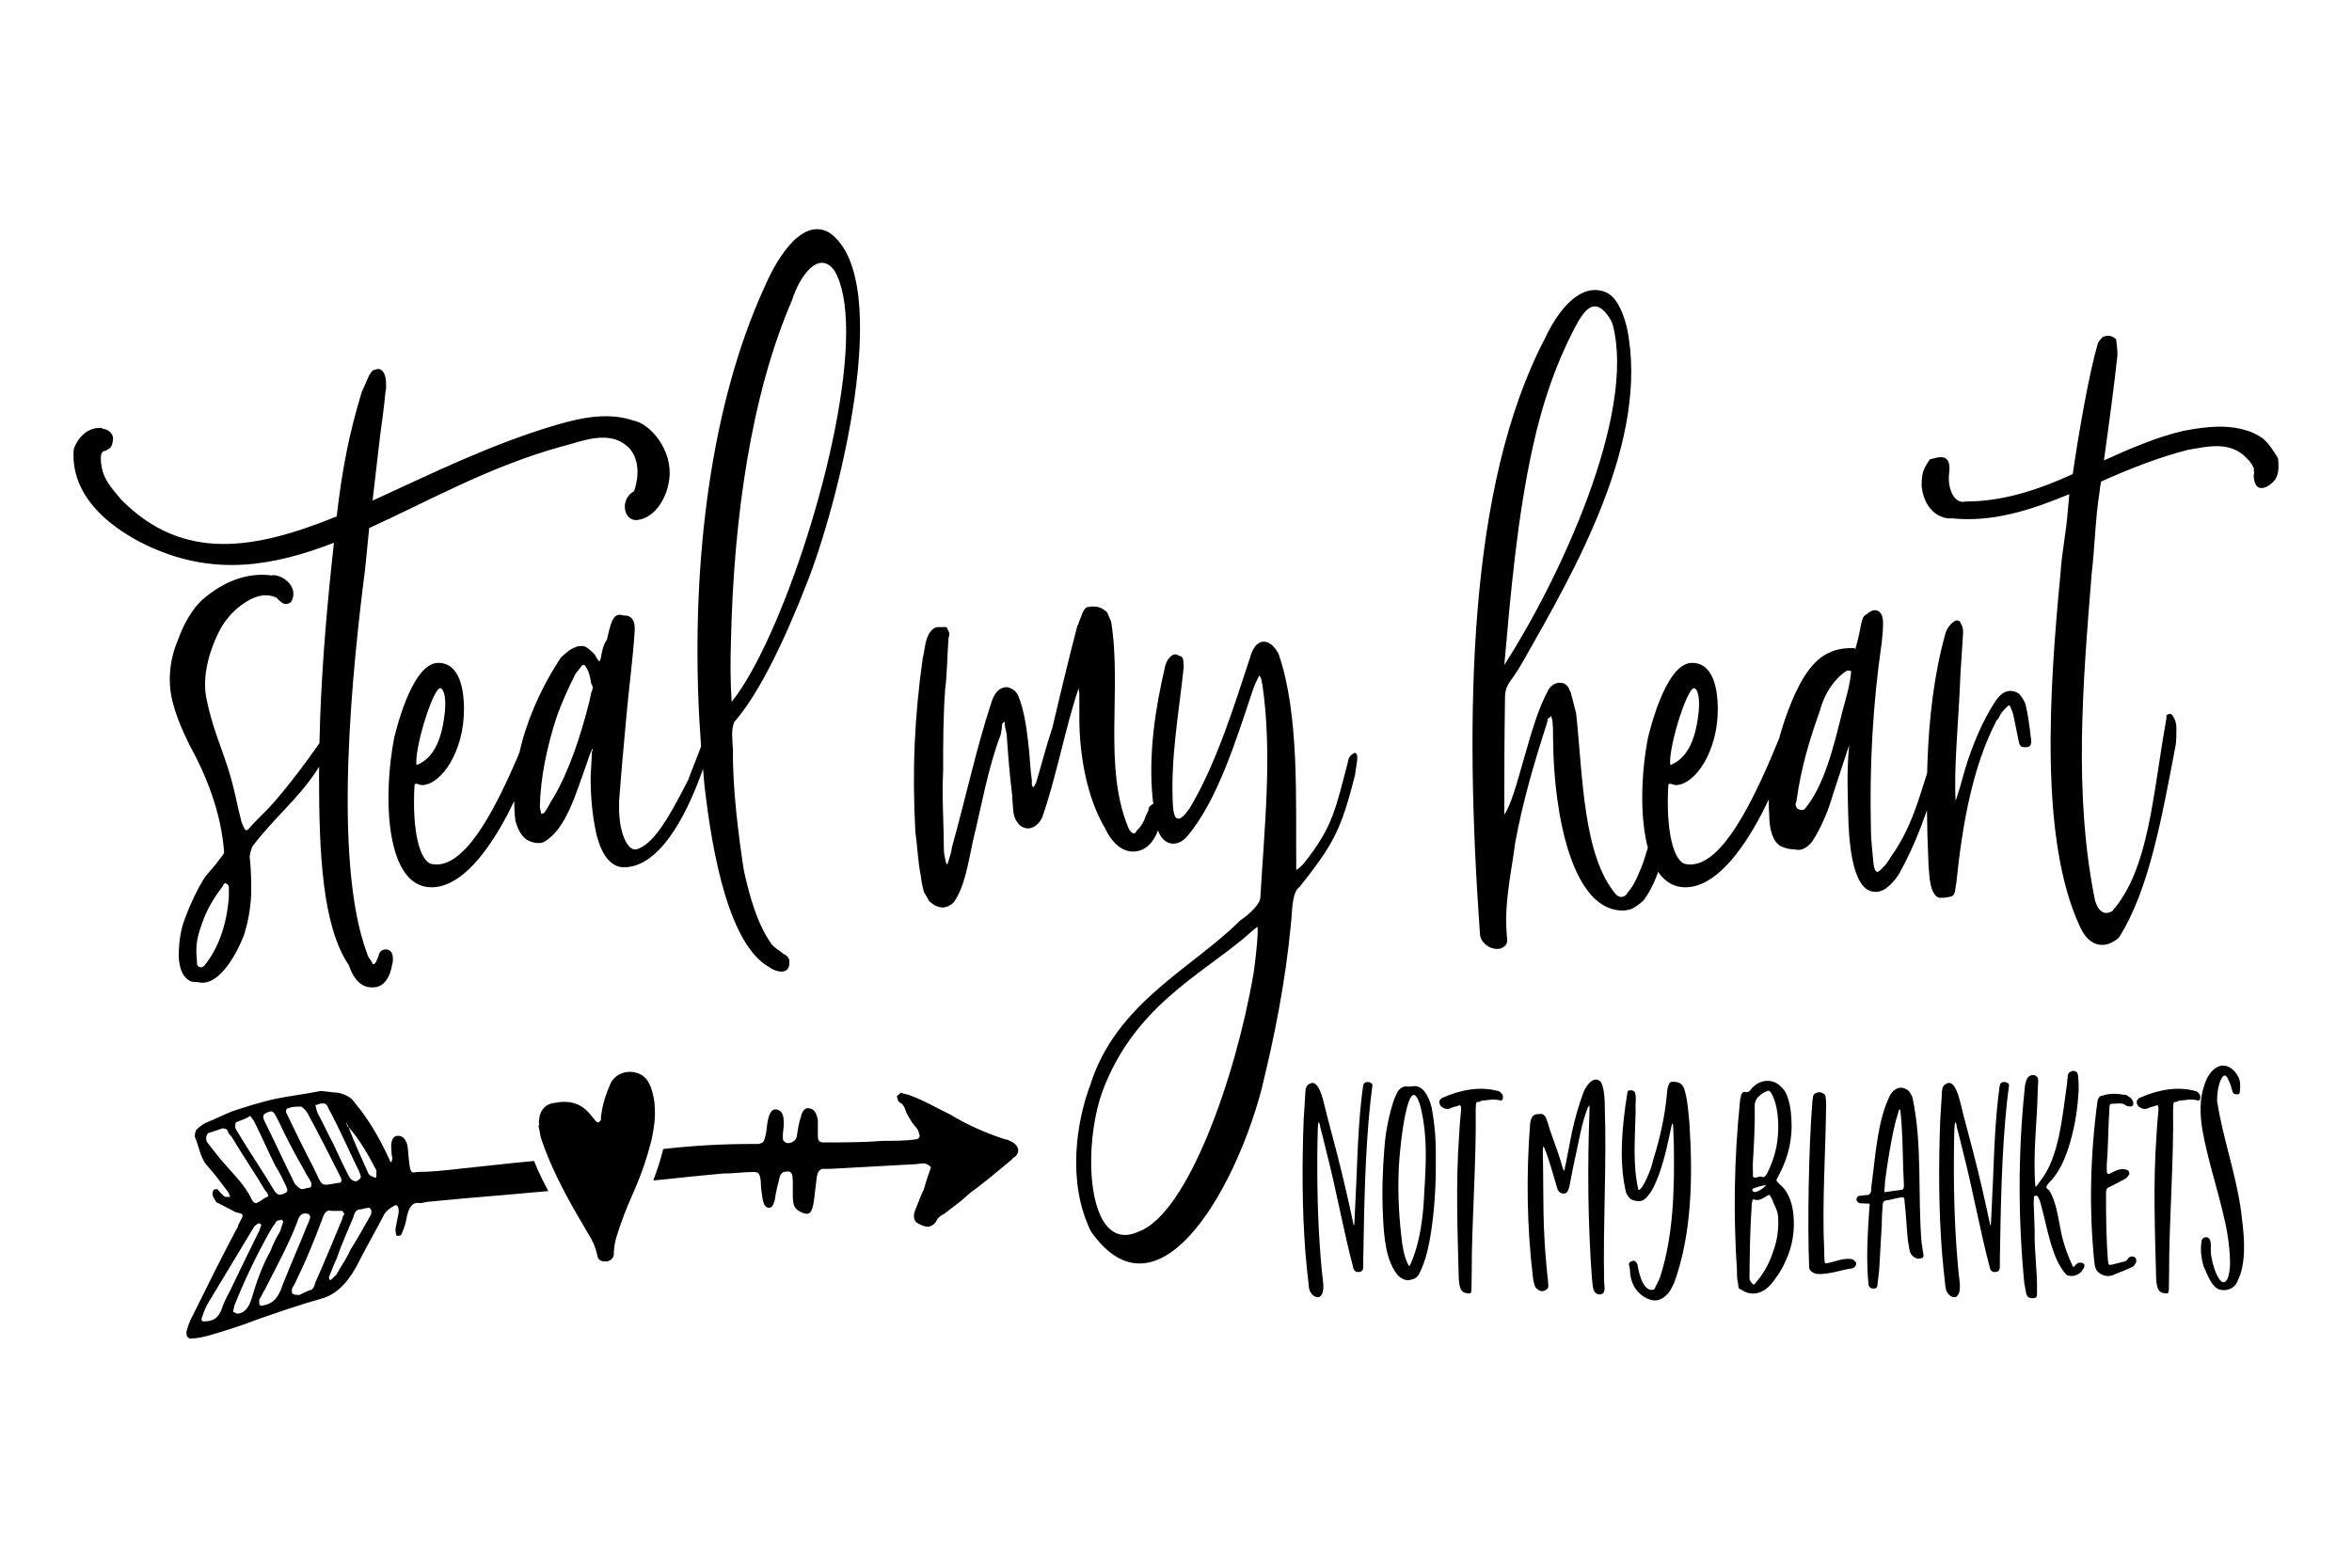
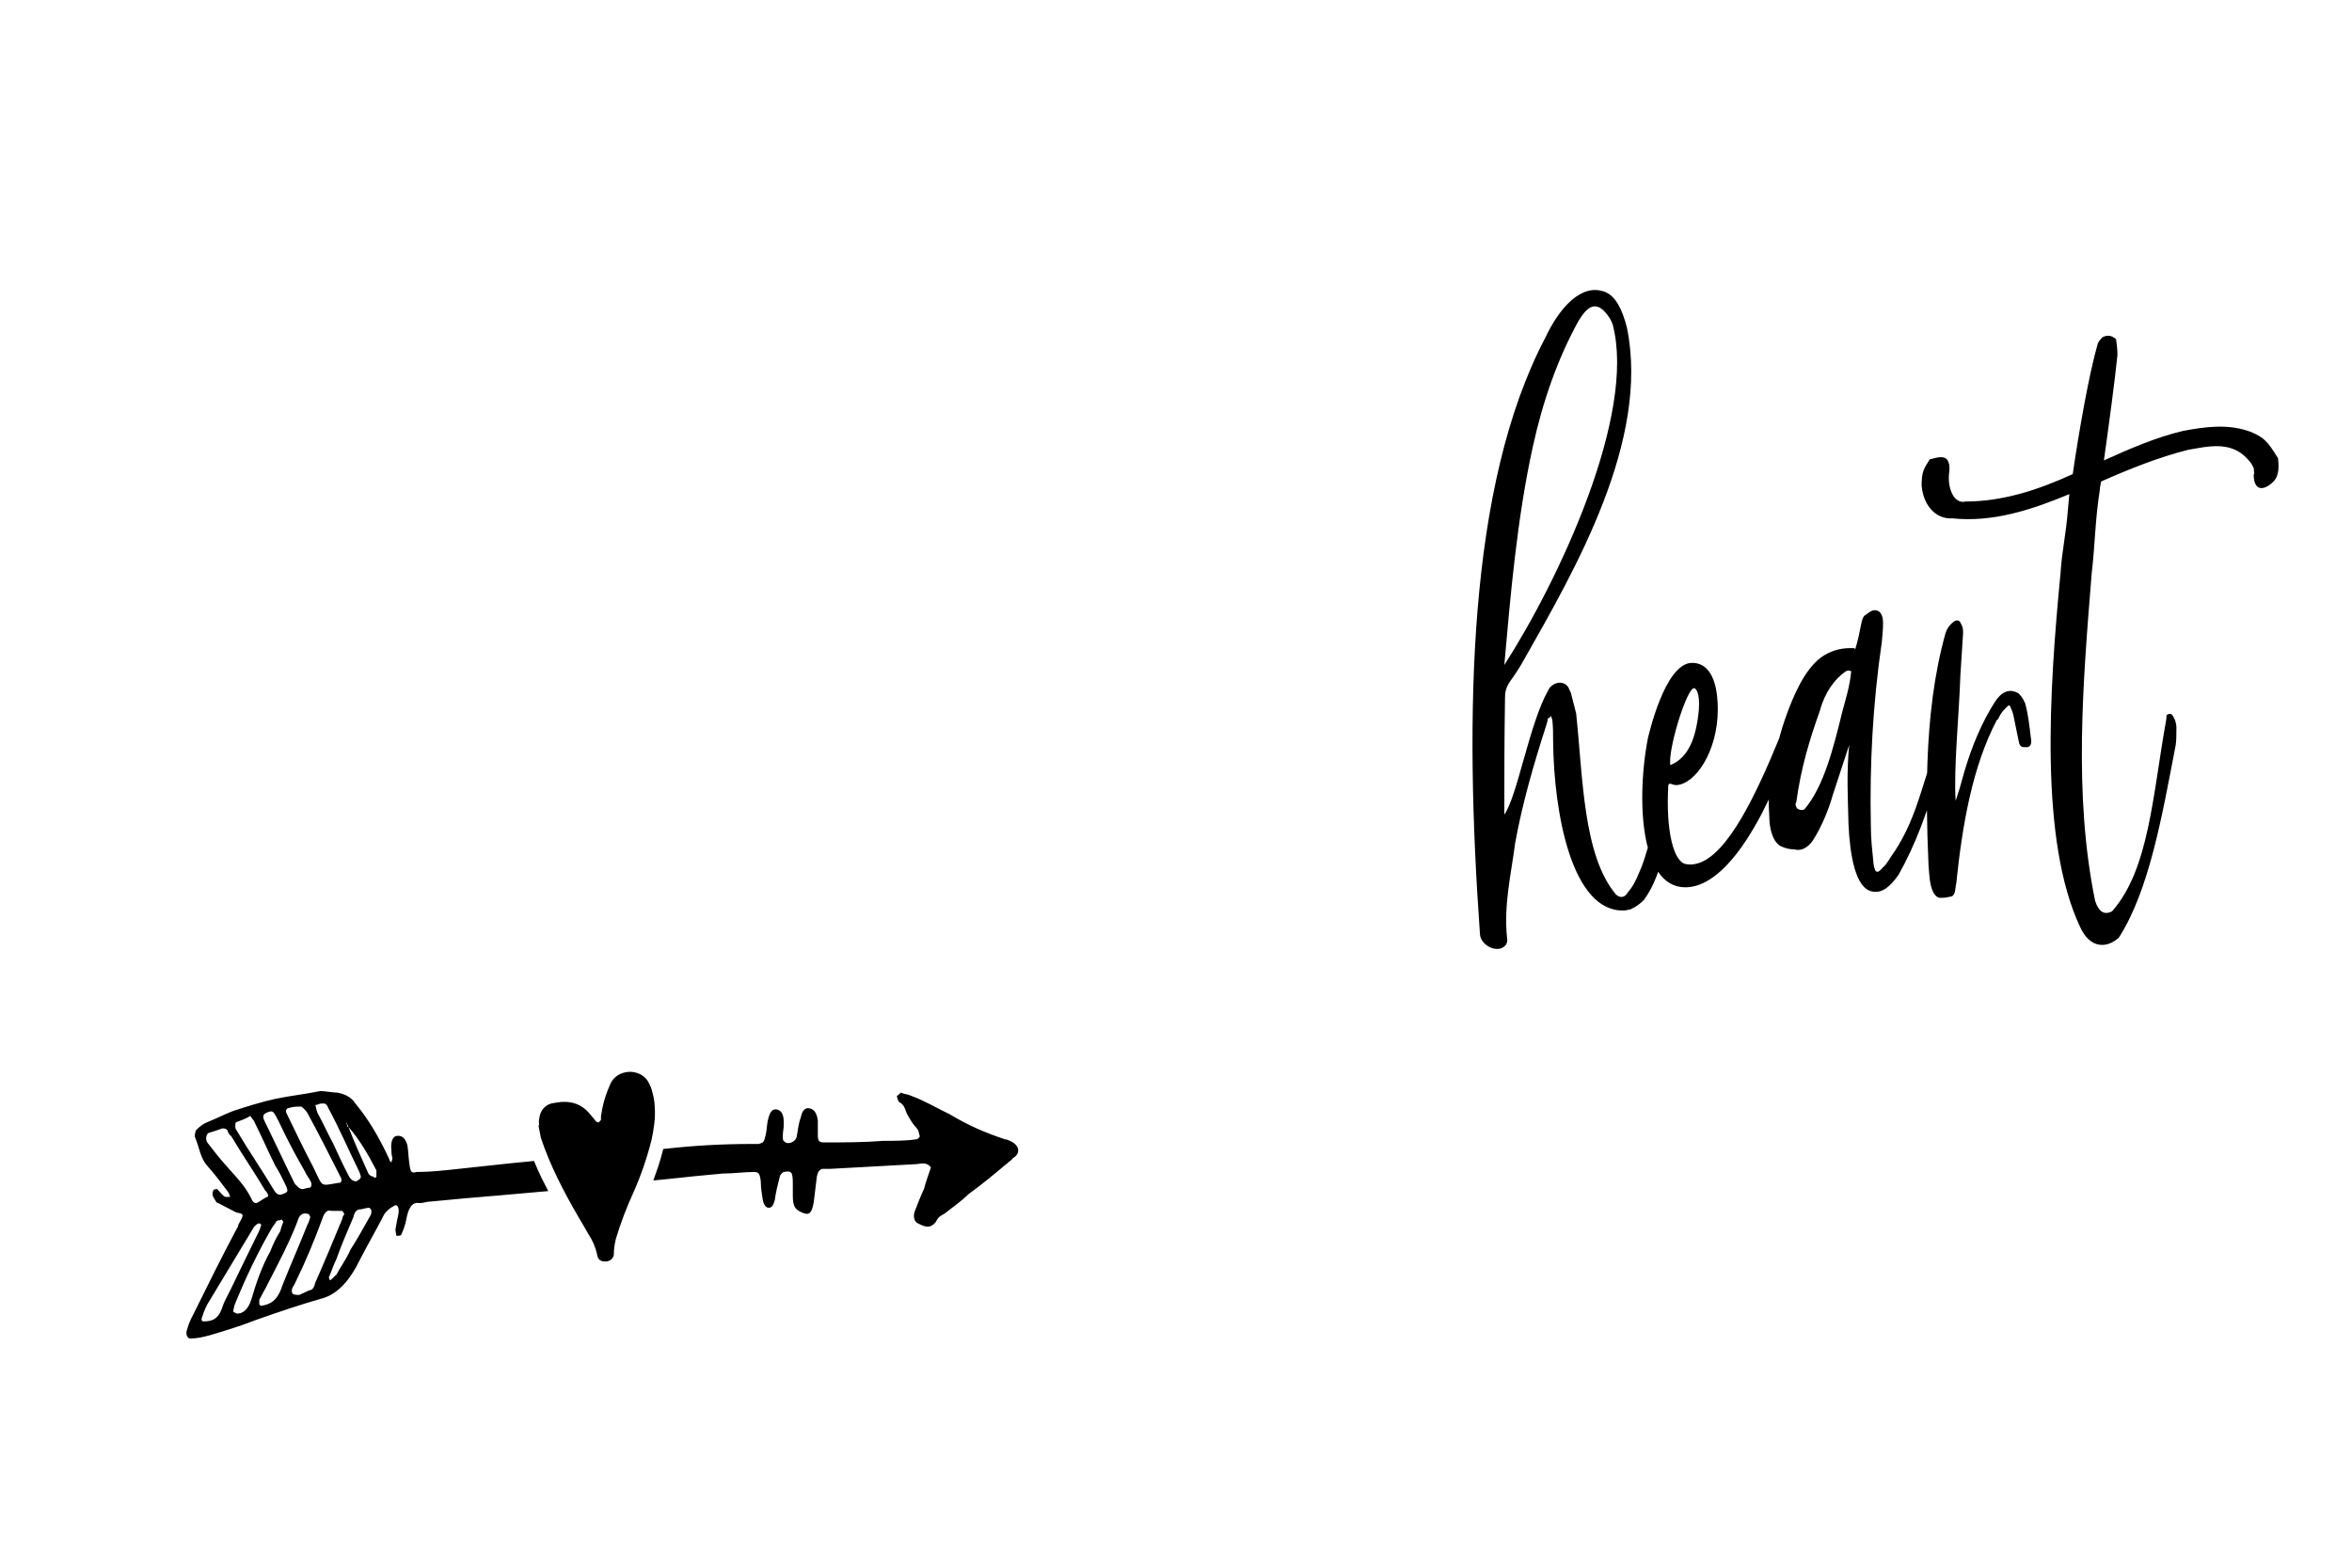
<svg xmlns="http://www.w3.org/2000/svg" xmlns:ns1="http://www.craftedge.com/namespaces/surecutsalot" version="1.1" ns1:dpi="72" x="0px" y="0px" width="2592px" height="1728px" viewBox="0 0 2592 1728" xml:space="preserve">
  <path style="fill-rule:evenodd;fill:#FFFFFF;stroke:none;" d="M -3.78653e-029 0 L 2592 0 L 2592 1728 L -3.78653e-029 1728 L -3.78653e-029 0 z" />
  <g id="&lt;group&gt;">
    <g id="">
      <path style="fill-rule:evenodd;fill:#000000;stroke:none;" d="M 2484.36 517.931 C 2482.87 513.289 2480.63 509.803 2476.15 505.159 C 2457.48 485.415 2432.09 492.382 2411.18 495.87 C 2379.08 503.998 2346.96 516.772 2315.6 530.708 C 2314.85 534.188 2314.1 537.676 2314.1 539.998 C 2308.88 572.514 2308.88 600.388 2305.15 631.746 C 2295.44 752.517 2284.98 875.623 2308.88 992.914 C 2312.61 1004.53 2318.59 1009.17 2327.55 1004.53 C 2368.62 958.076 2372.35 875.623 2387.29 793.17 C 2388.03 787.362 2386.54 788.523 2389.53 787.362 C 2391.02 786.201 2392.52 787.362 2393.26 787.362 C 2396.99 792.004 2398.49 797.813 2398.49 801.3 C 2398.49 808.263 2398.49 816.391 2397.74 821.038 C 2382.8 898.85 2368.62 981.303 2335.01 1033.56 C 2322.32 1045.18 2303.65 1046.34 2292.45 1021.95 C 2247.65 926.72 2258.1 762.974 2270.79 631.746 C 2272.29 607.353 2276.77 589.934 2279 560.905 L 2280.5 544.645 C 2238.68 562.064 2196.12 576 2151.32 571.355 C 2135.63 572.514 2119.95 559.742 2117.71 535.355 C 2117.71 520.258 2119.95 516.772 2126.67 506.32 C 2133.39 505.159 2149.82 497.029 2148.32 519.097 C 2145.34 536.516 2152.81 556.256 2166.25 552.775 C 2207.32 552.775 2246.15 539.998 2284.24 522.578 C 2290.96 476.124 2302.16 412.251 2311.87 378.572 C 2313.36 375.092 2316.35 372.766 2317.1 371.604 C 2322.32 369.284 2326.8 369.284 2332.03 373.931 C 2332.78 379.733 2333.52 385.541 2333.52 391.351 C 2330.54 420.38 2323.82 470.316 2318.59 507.479 C 2346.96 494.708 2376.08 481.932 2405.96 474.964 C 2430.6 470.315 2455.99 466.834 2480.63 476.124 C 2494.07 481.932 2498.55 485.415 2510.5 505.159 C 2511.99 519.097 2510.5 527.225 2503.04 533.029 C 2497.81 537.676 2484.36 544.645 2483.62 523.739 C 2484.36 522.578 2484.36 520.258 2483.62 517.931 L 2484.36 517.931 zM 2123.57 893.134 L 2117 911.179 C 2109.95 929.47 2101.9 947.108 2092.38 964.092 C 2083.42 976.869 2074.46 984.999 2063.26 982.672 C 2044.59 979.191 2038.61 942.027 2037.12 908.348 C 2036.37 876.992 2034.88 852.606 2037.86 821.248 L 2019.95 875.831 C 2014.72 894.411 2006.5 912.996 1997.54 926.93 C 1992.32 933.899 1985.6 938.544 1977.38 936.222 C 1972.16 936.222 1967.67 935.058 1962.44 932.736 C 1954.23 928.094 1949.75 915.317 1949.75 897.899 C 1949.38 892.67 1949.19 887.444 1949.28 882.363 L 1949.35 881.051 L 1941.68 896.548 C 1918.7 940.462 1889.25 978.03 1857.23 978.03 C 1844.54 978.03 1834.83 971.787 1827.61 961.408 L 1827.31 960.942 L 1826.03 964.674 C 1822.11 975.127 1817.26 984.416 1811.66 991.963 C 1807.18 996.608 1801.95 1000.09 1796.72 1002.42 C 1795.22 1002.42 1792.24 1003.58 1790 1003.58 C 1732.5 1005.9 1712.33 896.738 1711.59 816.604 C 1711.59 808.476 1711.59 802.668 1710.84 794.54 C 1710.84 792.219 1709.35 791.058 1709.35 788.731 C 1708.61 791.058 1707.11 791.058 1705.61 792.219 C 1705.61 794.54 1704.87 796.86 1704.12 799.188 C 1690.68 840.994 1677.99 883.961 1669.77 929.253 C 1665.29 964.092 1657.08 996.61 1660.82 1033.77 C 1661.56 1037.26 1660.82 1041.9 1656.33 1044.22 C 1653.35 1046.55 1647.37 1046.55 1642.14 1044.22 C 1636.91 1041.9 1630.94 1036.1 1630.94 1029.13 C 1613.77 787.572 1617.5 535.564 1702.63 372.98 C 1718.31 339.301 1742.96 311.428 1769.09 321.879 C 1780.29 326.526 1787.76 340.464 1792.99 361.364 C 1818.38 485.628 1735.49 628.469 1679.48 727.184 C 1675 735.312 1669.77 743.442 1663.8 751.572 C 1659.32 758.535 1658.57 763.184 1658.57 770.153 C 1657.82 820.087 1657.82 847.963 1657.82 897.899 C 1672.01 878.153 1685.45 798.021 1705.61 762.023 C 1709.35 752.732 1721.3 749.246 1727.27 756.213 C 1728.77 757.376 1729.52 760.862 1731.01 763.184 L 1736.98 786.411 C 1744.45 856.092 1744.45 943.188 1781.04 986.158 C 1786.27 990.802 1791.5 988.48 1793.73 983.833 C 1798.96 978.03 1802.69 971.061 1806.43 961.771 C 1808.3 957.707 1809.98 953.351 1811.56 948.706 L 1816.02 934.277 L 1815.34 931.959 C 1806.84 897.307 1809.02 849.701 1816.16 813.118 C 1816.16 814.279 1834.08 730.667 1864.7 730.667 C 1890.08 730.667 1893.08 764.345 1893.08 781.764 C 1893.08 828.219 1868.43 864.22 1847.52 865.381 C 1842.29 865.381 1840.06 861.895 1838.56 865.381 C 1835.57 916.478 1844.54 950.156 1857.98 952.482 C 1892.14 958.58 1924.63 898.044 1951.02 837.019 L 1960.91 813.412 L 1961.63 810.546 C 1963.28 804.629 1965.06 798.894 1966.93 793.378 C 1976.63 765.504 1988.58 738.795 2006.5 724.859 C 2016.21 717.89 2026.67 714.407 2039.36 714.407 L 2043.84 714.407 C 2043.84 714.407 2043.84 715.568 2044.58 715.568 C 2051.3 693.502 2050.56 681.89 2055.04 678.409 C 2058.77 676.084 2061.76 672.601 2066.24 672.601 C 2071.47 672.601 2075.2 677.243 2075.2 686.539 C 2075.2 693.502 2074.46 702.796 2073.71 708.601 C 2064 774.8 2060.27 843.316 2061.76 910.67 C 2061.76 924.608 2063.25 937.385 2064.75 952.482 C 2066.24 961.771 2068.48 964.092 2075.2 955.963 C 2079.68 952.482 2083.42 944.352 2088.65 937.385 C 2101.34 917.639 2108.81 899.058 2117.02 873.511 C 2119.07 867.124 2121.03 860.953 2122.93 854.839 L 2123.8 851.92 L 2124.11 840.398 C 2125.86 791.604 2131.37 743.223 2143.97 698.149 C 2146.22 691.18 2149.95 687.698 2152.94 685.372 C 2155.92 683.052 2159.66 683.052 2161.15 687.698 C 2163.39 691.18 2163.39 694.667 2163.39 698.149 L 2160.4 744.604 C 2158.91 789.892 2152.94 845.636 2155.18 882.8 L 2159.66 868.864 L 2164.88 850.283 C 2173.1 822.409 2184.3 795.7 2198.49 773.634 C 2205.95 762.023 2214.92 758.535 2224.62 764.343 C 2226.86 766.665 2229.85 770.153 2232.09 775.959 C 2235.08 787.572 2236.57 800.347 2238.07 813.118 C 2239.56 820.087 2237.32 823.573 2233.58 823.573 L 2230.6 823.573 C 2226.86 823.573 2225.37 821.248 2224.62 816.604 L 2219.39 791.058 C 2218.65 786.411 2217.16 782.928 2215.67 779.442 C 2214.92 777.12 2213.42 777.12 2212.68 778.281 C 2208.95 781.764 2205.21 785.25 2202.23 792.219 C 2202.23 792.219 2201.48 793.378 2200.73 793.378 C 2173.85 844.475 2162.64 908.348 2155.92 973.381 C 2155.92 974.544 2155.18 975.703 2155.18 978.03 C 2154.43 984.999 2152.94 988.48 2148.46 988.48 C 2144.72 989.641 2140.25 989.641 2137.25 989.641 C 2132.03 988.48 2129.04 981.511 2127.55 974.544 C 2126.06 967.575 2126.06 960.61 2125.31 953.641 C 2124.84 943.044 2124.43 932.356 2124.12 921.611 L 2123.57 893.134 zM 1978.88 887.445 C 1979.06 888.606 1979.62 889.769 1980.37 890.93 C 1983.35 893.252 1986.34 893.252 1988.58 892.089 C 2010.23 866.542 2020.69 823.573 2030.4 784.089 C 2034.13 770.151 2038.61 756.213 2040.11 739.956 C 2037.86 738.795 2035.63 738.795 2034.14 739.956 C 2022.18 748.085 2010.98 763.184 2005.76 782.928 C 1994.56 814.279 1984.85 845.637 1979.62 883.961 C 1978.88 885.122 1978.69 886.284 1978.88 887.445 zM 1657.82 732.988 C 1717.56 640.084 1803.44 457.755 1777.31 357.883 C 1775.81 353.236 1772.82 348.592 1769.84 345.106 C 1757.14 330.009 1747.43 340.464 1739.22 354.395 C 1716.82 395.042 1700.39 441.497 1689.19 492.597 C 1672.01 570.404 1664.54 656.343 1657.82 732.988 zM 1840.52 839.684 C 1840.52 841.077 1840.61 842.297 1840.8 843.316 C 1860.97 835.186 1869.18 813.118 1872.17 782.928 C 1873.66 764.345 1869.18 758.535 1866.94 758.535 C 1859.24 758.535 1840.38 818.759 1840.52 839.684 z" />
-       <path style="fill-rule:evenodd;fill:#000000;stroke:none;" d="M 1038.35 1000.24 C 1033.77 1000.1 1028.92 997.772 1023.69 993.127 C 1022.94 990.802 1019.96 986.158 1018.46 983.833 C 1016.97 979.191 1015.48 972.222 1014.73 965.253 C 1011.74 951.317 1010.99 931.575 1008.76 917.639 C 1005.02 846.796 1008.01 788.731 1016.97 724.859 C 1018.46 720.217 1019.21 710.926 1020.71 706.279 C 1023.69 695.828 1028.92 691.18 1034.15 691.18 C 1038.62 691.18 1040.12 691.18 1043.11 691.18 C 1045.35 695.828 1047.59 698.149 1045.35 702.796 C 1043.85 722.537 1043.85 742.277 1041.62 759.701 C 1039.37 789.892 1039.37 821.248 1039.37 850.283 C 1037.88 878.153 1040.12 908.348 1040.12 933.899 C 1040.12 940.866 1040.87 943.188 1042.36 950.156 L 1043.11 952.482 C 1043.11 952.482 1044.6 952.482 1044.6 951.317 C 1046.84 944.352 1048.34 939.705 1049.08 933.899 C 1064.02 880.48 1075.97 824.734 1092.39 774.8 C 1096.13 762.023 1102.85 757.376 1109.57 757.376 C 1114.79 758.535 1118.53 760.862 1121.51 765.504 C 1129.73 784.089 1131.97 808.476 1134.21 828.217 C 1134.95 838.668 1135.7 849.124 1137.2 860.734 C 1137.2 861.895 1136.45 866.542 1138.69 867.701 C 1139.44 867.701 1142.42 861.895 1142.42 860.734 C 1148.4 840.994 1152.88 822.409 1159.6 802.668 C 1167.81 767.831 1177.52 727.184 1187.23 690.021 C 1187.23 688.859 1188.72 688.859 1188.72 686.539 C 1191.71 679.57 1193.95 670.279 1198.43 669.115 C 1206.65 667.954 1212.62 667.954 1220.09 674.923 C 1221.58 678.409 1223.07 681.892 1224.56 685.374 C 1236.52 759.701 1215.6 844.476 1243.24 911.829 C 1246.22 918.8 1250.7 921.125 1252.94 915.317 C 1256.68 911.831 1258.91 908.348 1261.16 903.701 C 1261.91 900.219 1264.14 896.738 1265.64 893.252 C 1265.64 888.608 1267.88 888.608 1270.12 886.283 L 1271 886.471 L 1270.13 878.96 C 1265.5 830.107 1273.35 780.393 1283.66 736.043 C 1285.16 726.754 1292.63 718.624 1297.85 722.107 C 1303.82 724.432 1303.82 723.271 1304.57 734.884 C 1299.35 784.818 1289.63 835.92 1292.63 888.178 C 1293.37 900.955 1297.1 911.404 1311.29 890.5 C 1340.42 841.723 1359.83 779.015 1379.25 719.785 C 1383.45 708.898 1390.57 705.269 1397.5 708.331 C 1401.66 710.167 1405.76 714.412 1409.12 720.946 C 1432.27 788.306 1427.78 882.37 1428.53 957.858 C 1427.04 961.34 1436 953.211 1437.5 950.891 C 1468.85 911.404 1471.85 891.659 1485.29 840.562 C 1486.03 834.754 1488.27 832.434 1492.01 830.112 C 1499.48 827.79 1493.5 847.531 1493.5 853.339 C 1477.82 916.052 1468.85 931.145 1432.27 977.598 C 1424.8 982.245 1424.05 999.666 1423.31 1011.28 C 1423.31 1013.6 1422.56 1017.08 1422.56 1019.41 C 1416.59 1082.12 1404.64 1142.51 1389.71 1202.9 C 1358.34 1319.03 1273.95 1459.55 1202.27 1357.35 C 1175.39 1302.77 1186.59 1235.41 1201.52 1195.93 C 1229.9 1105.35 1314.28 1067.02 1366.55 1014.76 C 1377.01 1007.8 1388.96 996.18 1388.96 989.214 C 1393.43 911.404 1402.4 831.271 1391.2 754.624 C 1390.45 752.302 1390.45 749.98 1389.71 747.659 C 1388.21 744.172 1387.46 744.172 1386.71 746.492 C 1384.48 751.141 1382.24 755.788 1380.74 760.43 C 1362.82 813.852 1341.91 882.37 1308.31 921.854 C 1297.1 934.921 1281.97 931.653 1276.43 915.884 L 1276.2 915.113 L 1275.8 916.332 C 1270.58 929.616 1261.91 937.673 1250.7 938.544 C 1238.01 939.705 1226.06 930.416 1217.84 912.996 C 1198.43 880.48 1189.47 834.025 1189.47 791.058 C 1189.47 781.764 1189.47 774.8 1189.47 764.345 C 1189.47 762.021 1188.72 762.021 1188.72 758.535 C 1173.79 802.668 1164.08 857.252 1148.4 901.38 C 1142.42 912.997 1131.97 916.478 1123.76 909.509 C 1121.51 907.189 1118.53 903.701 1117.04 896.738 C 1116.29 888.608 1115.54 882.8 1115.54 876.992 C 1112.56 853.765 1111.06 832.864 1109.57 811.959 C 1109.57 807.316 1107.33 802.668 1107.33 798.021 C 1107.33 795.7 1107.33 795.7 1107.33 795.7 C 1107.33 795.7 1105.83 795.7 1104.34 798.021 C 1104.34 801.508 1103.6 806.149 1102.85 809.637 C 1088.66 846.796 1081.94 887.442 1072.23 926.93 C 1067 951.317 1063.27 976.869 1051.32 994.288 C 1047.21 998.354 1042.92 1000.38 1038.35 1000.24 zM 1202.58 1286.88 C 1203.89 1334.49 1219.82 1374.05 1255.29 1357.35 C 1308.31 1337.61 1361.33 1190.12 1381.49 1072.83 C 1382.79 1063.68 1385.81 1040.31 1386.05 1026.83 C 1386.08 1024.91 1386.06 1023.18 1385.97 1021.73 C 1384.48 1021.73 1371.78 1033.34 1371.78 1033.34 C 1320.26 1076.31 1249.31 1111.15 1214.96 1202.9 C 1206.28 1226.85 1201.8 1258.31 1202.58 1286.88 z" />
-       <path style="fill-rule:evenodd;fill:#000000;stroke:none;" d="M 351.701 845.125 L 347.866 851.079 C 326.374 882.869 301.311 902.251 278.348 932.736 C 276.856 936.222 274.614 942.027 275.36 946.674 C 276.856 960.61 276.856 972.222 276.856 984.997 C 276.109 1002.42 273.121 1017.51 268.64 1031.45 C 258.932 1055.83 239.519 1088.35 217.861 1082.55 C 216.368 1082.55 211.887 1082.55 209.648 1081.39 C 202.179 1077.9 197.699 1068.61 196.952 1054.67 C 196.952 1038.42 199.194 1024.48 203.675 1012.87 C 209.648 996.608 217.861 979.191 226.076 966.414 C 231.303 960.61 238.024 952.482 243.251 945.513 C 244.746 943.186 246.239 942.027 246.985 939.705 C 243.997 895.572 226.823 853.765 208.902 821.248 C 201.433 806.149 194.713 791.058 190.232 773.634 C 184.259 750.407 187.244 726.02 196.205 705.116 C 202.925 686.539 211.887 671.44 223.088 660.985 C 246.985 640.084 273.868 630.793 299.258 634.276 C 308.966 631.956 330.62 645.892 320.912 663.312 C 318.674 665.634 316.431 665.632 314.192 665.632 C 311.204 665.632 306.723 660.985 304.484 658.663 C 294.03 654.02 284.322 656.343 275.36 660.985 C 262.667 667.954 252.959 677.243 244.746 690.021 C 232.796 710.926 220.849 744.604 228.315 773.634 C 235.784 809.637 249.224 834.025 257.44 868.864 C 260.428 880.48 262.667 893.252 265.655 903.701 C 265.655 906.028 267.893 909.509 268.64 911.829 C 270.133 915.317 271.628 916.476 274.613 912.996 C 283.575 902.54 291.041 896.738 302.246 883.961 C 314.94 869.444 328.754 851.442 340.422 835.476 L 352.045 819.157 L 352.796 792.29 C 355.142 728.27 360.742 663.6 368.023 598.277 C 301.565 623.826 237.343 635.436 165.655 602.919 C 142.507 592.469 76.046 557.632 81.273 494.917 C 86.5 480.981 96.954 471.691 109.651 471.691 L 111.89 471.691 C 111.89 471.691 113.383 472.853 114.129 472.853 C 118.61 472.853 123.837 477.499 124.583 482.142 C 124.583 487.95 123.091 493.758 119.356 494.917 C 117.863 496.08 116.371 497.239 114.129 497.239 C 111.143 499.563 111.143 501.886 111.143 506.53 C 111.89 527.436 123.091 537.886 133.545 550.663 C 202.245 620.34 282.149 605.241 371.011 569.241 C 376.985 518.146 384.454 478.66 398.639 432.206 L 406.855 413.627 C 408.348 411.301 410.589 407.819 412.082 407.819 C 413.575 407.819 415.067 406.658 416.563 406.658 C 421.79 406.658 425.522 412.466 425.522 424.076 C 425.522 426.398 425.522 429.884 424.775 432.206 C 423.283 448.464 421.044 464.724 418.802 480.981 L 410.589 551.822 C 474.062 522.788 542.016 489.111 613.704 468.204 C 641.333 460.075 670.457 454.272 698.085 463.561 C 716.756 467.044 741.396 496.08 737.664 527.436 C 734.676 552.983 718.994 570.404 704.805 572.724 C 687.631 577.372 681.658 550.663 698.832 541.372 C 704.059 526.274 704.805 507.691 694.351 494.917 C 672.696 471.691 641.333 486.789 617.436 492.597 C 538.281 514.658 471.074 552.983 406.855 582.02 L 402.374 627.307 C 388.931 731.826 365.784 947.835 404.613 1051.19 C 405.362 1054.67 407.601 1057 409.841 1060.48 C 410.589 1062.8 410.589 1062.8 411.336 1062.8 C 412.082 1062.8 412.829 1062.8 414.321 1060.48 L 417.309 1053.51 C 418.056 1047.7 422.537 1046.55 424.775 1046.55 L 426.271 1046.55 C 431.498 1047.7 432.991 1051.19 432.991 1057 C 432.991 1059.32 432.991 1060.48 432.245 1062.8 C 430.003 1076.74 424.029 1084.87 417.309 1087.19 C 415.067 1088.35 412.082 1088.35 409.841 1088.35 C 399.386 1088.35 390.427 1081.39 384.454 1063.96 C 355.329 1021 351.595 940.866 351.595 856.092 L 351.701 845.125 zM 216.368 1048.87 C 216.368 1053.51 217.115 1057 217.115 1062.8 C 217.861 1065.13 219.356 1066.29 222.342 1066.29 C 223.837 1065.13 223.837 1065.13 224.584 1065.13 C 241.012 1045.38 249.973 1018.68 252.212 988.48 C 252.212 982.672 252.212 981.511 252.212 978.028 C 252.212 976.868 251.466 974.544 249.973 974.544 C 248.477 972.222 246.239 974.544 245.492 976.869 C 236.531 988.48 228.315 1001.26 222.342 1018.68 C 218.607 1029.13 216.368 1037.26 216.368 1048.87 zM 774.706 847.481 L 772.486 853.934 C 754.876 901.724 726.044 955.963 687.491 955.963 C 672.557 955.963 662.102 940.864 656.875 917.639 C 652.397 896.736 650.902 876.992 650.902 856.091 L 652.397 828.217 L 653.144 827.054 L 653.144 824.734 C 650.155 830.537 647.916 837.506 646.421 842.153 C 634.474 874.67 624.02 914.156 599.376 928.092 C 597.137 929.253 594.895 929.253 592.656 929.253 C 589.668 929.253 585.936 928.092 582.948 926.928 C 575.482 923.445 571.001 915.316 568.013 904.866 C 567.5 900.583 567.129 896.309 566.893 892.05 L 566.669 882.951 L 559.95 896.548 C 536.956 940.462 507.512 978.028 475.495 978.028 C 424.716 978.028 421.73 878.151 434.424 813.118 C 434.424 814.279 452.348 730.667 482.964 730.667 C 508.351 730.667 511.34 764.343 511.34 781.762 C 511.34 828.217 486.695 864.22 465.787 865.38 C 460.56 865.38 458.321 861.893 456.825 865.38 C 453.84 916.476 462.802 950.155 476.241 952.48 C 510.406 958.578 542.889 898.043 569.282 837.019 L 572.399 829.575 L 575.304 817.824 C 584.915 782.425 601.244 750.334 618.046 724.857 C 623.273 720.215 627.754 715.566 634.473 713.246 C 636.716 712.085 639.701 712.085 641.942 712.085 C 645.674 712.085 650.901 716.729 655.382 721.376 C 665.09 739.954 659.117 719.052 668.825 705.116 C 672.557 690.02 674.798 673.762 686.746 678.407 C 689.734 678.407 691.226 678.407 693.465 679.57 C 697.946 681.89 699.442 686.537 699.442 692.341 C 699.442 693.502 699.442 694.667 699.442 695.828 C 697.2 729.504 692.719 760.86 689.734 795.7 C 686.746 827.054 683.011 871.182 682.265 882.798 C 682.265 885.12 682.265 888.606 682.265 890.93 C 682.265 917.639 691.226 936.22 699.442 936.22 C 700.188 936.22 700.934 936.22 701.681 936.22 C 718.855 930.414 733.79 908.348 758.431 859.572 C 762.916 847.378 767.813 835.838 772.186 823.97 L 772.621 822.725 L 770.558 790.828 C 761.453 614.588 784.651 443.239 842.146 317.235 C 858.571 278.91 886.208 239.425 914.581 256.845 C 987.016 309.106 923.543 557.63 888.443 644.725 C 865.298 703.957 836.918 764.343 809.288 795.7 C 805.553 803.828 807.053 814.279 807.796 827.054 C 807.053 866.54 813.773 921.125 819.743 959.444 C 826.463 989.641 834.676 1018.67 850.358 1040.74 C 854.093 1045.38 859.321 1047.7 863.056 1051.19 C 865.298 1052.35 868.283 1053.51 869.776 1058.16 C 872.018 1076.74 854.093 1070.93 848.116 1066.29 C 804.061 1041.9 785.393 944.35 776.431 866.54 L 774.706 847.481 zM 932.498 365.607 C 932.483 337.22 928.628 313.893 919.808 298.651 C 902.633 274.263 880.981 304.458 872.761 331.166 C 827.956 434.526 808.546 570.402 805.553 706.277 C 804.811 727.184 804.811 750.405 806.303 773.632 C 860.303 706.64 932.543 488.617 932.498 365.607 zM 653.144 757.374 C 653.144 756.213 652.397 755.054 651.648 753.892 C 650.155 743.442 647.916 737.634 644.182 732.987 L 641.942 732.987 L 634.473 742.277 C 626.261 758.535 618.792 774.798 612.818 792.217 C 603.11 822.409 595.644 856.091 594.895 889.767 L 596.39 896.738 C 597.137 896.738 597.883 896.738 597.883 896.738 C 599.376 896.738 600.122 895.572 601.618 893.25 C 604.603 888.606 606.845 883.959 609.83 879.312 C 627.008 850.283 639.701 811.959 649.409 773.632 L 651.648 763.182 C 652.397 762.021 653.144 759.7 653.144 757.374 zM 458.778 839.682 C 458.787 841.077 458.881 842.297 459.068 843.314 C 479.23 835.184 487.442 813.118 490.43 782.928 C 491.923 764.343 487.442 758.535 485.203 758.535 C 477.501 758.535 458.643 818.757 458.778 839.682 z" />
    </g>
-     <path style="fill-rule:evenodd;fill:#000000;stroke:none;" d="M 1438.76 1382.32 C 1439.79 1394.27 1441.09 1406.21 1442.39 1418.16 C 1442.65 1419.81 1442.9 1421.46 1443.43 1422.7 C 1446.02 1428.46 1450.43 1430.94 1454.59 1429.29 C 1460.82 1423.93 1457.71 1411.98 1456.93 1402.92 C 1452.77 1360.89 1451.48 1318.04 1451.73 1275.19 C 1451.73 1264.89 1451.99 1254.59 1452.26 1244.29 C 1452.26 1241.82 1452.77 1239.34 1453.03 1236.87 C 1454.85 1238.11 1454.59 1240.99 1455.11 1243.05 C 1456.67 1248.82 1458.23 1254.59 1459.52 1260.36 L 1461.86 1269.83 C 1472.76 1312.27 1480.55 1356.77 1491.72 1398.8 C 1492.76 1400.86 1494.32 1402.09 1496.13 1402.09 C 1497.17 1402.09 1498.47 1402.09 1499.51 1401.68 C 1501.58 1400.86 1502.36 1399.21 1502.36 1395.91 L 1502.36 1389.32 C 1503.4 1330.4 1504.18 1271.07 1510.41 1212.97 L 1512.23 1198.55 C 1512.75 1195.26 1512.49 1194.43 1510.67 1193.61 C 1508.6 1192.37 1506.52 1192.37 1504.44 1193.2 C 1503.14 1194.02 1502.36 1195.26 1502.1 1197.73 L 1500.55 1209.68 C 1495.87 1250.47 1495.61 1292.5 1493.27 1333.7 L 1492.49 1349.35 C 1492.49 1349.77 1492.24 1350.18 1492.24 1350.59 L 1491.46 1349.77 L 1491.46 1348.94 C 1486.01 1322.98 1480.04 1297.44 1473.54 1271.89 C 1468.61 1252.53 1463.16 1233.58 1458.48 1213.8 C 1455.89 1203.91 1451.21 1189.49 1442.9 1194.84 C 1440.05 1196.08 1438.76 1198.97 1438.49 1204.32 L 1438.49 1205.56 L 1436.68 1234.4 C 1434.86 1283.84 1434.86 1332.87 1438.76 1382.32 zM 1552.42 1197.73 L 1551.12 1197.73 C 1550.86 1197.73 1550.6 1197.73 1550.09 1197.32 C 1545.15 1197.73 1541.51 1200.2 1539.17 1205.56 C 1533.98 1215.04 1526.97 1243.46 1525.68 1265.3 C 1523.6 1290.02 1522.82 1315.57 1524.12 1340.7 C 1525.16 1364.6 1527.5 1390.97 1541 1406.21 C 1544.37 1409.51 1548.26 1411.16 1552.42 1411.16 C 1553.46 1411.16 1554.5 1410.33 1555.79 1410.33 C 1558.65 1409.92 1560.99 1408.27 1563.06 1405.8 C 1569.04 1394.68 1572.67 1382.32 1575.27 1368.72 C 1579.68 1344.82 1581.76 1319.69 1582.28 1294.55 C 1582.28 1262.01 1583.06 1252.12 1577.87 1221.22 C 1574.49 1207.62 1567.74 1195.67 1557.09 1197.32 L 1552.42 1197.73 zM 1565.4 1219.57 C 1574.49 1256.24 1570.85 1291.26 1568.78 1328.75 C 1566.96 1351 1563.32 1372.84 1555.01 1392.2 L 1553.72 1394.68 C 1553.46 1395.09 1553.2 1395.5 1552.94 1395.5 C 1552.68 1395.5 1552.42 1395.09 1552.16 1394.68 C 1549.31 1388.91 1546.97 1381.91 1545.93 1374.08 L 1545.41 1371.6 C 1541.78 1343.59 1540.22 1315.98 1541.51 1287.55 C 1542.56 1263.66 1552.16 1174.25 1565.4 1219.57 zM 1607.6 1409.1 C 1608.38 1421.46 1610.72 1425.17 1617.73 1425.58 L 1618.76 1425.58 C 1621.1 1425.99 1621.37 1424.76 1621.62 1421.05 C 1621.62 1415.28 1621.88 1409.51 1621.88 1403.33 C 1621.88 1343.18 1627.07 1282.61 1626.29 1222.86 C 1626.56 1212.56 1626.82 1215.45 1631.49 1214.21 C 1631.49 1213.39 1632.01 1213.39 1632.26 1213.39 C 1642.4 1212.56 1643.69 1210.92 1653.82 1212.97 L 1654.85 1212.97 C 1656.41 1212.15 1656.93 1208.86 1655.63 1206.38 C 1654.6 1205.15 1653.56 1203.91 1652.52 1203.09 C 1632.27 1196.91 1610.2 1201.03 1590.47 1209.68 C 1589.17 1209.68 1587.87 1211.33 1587.09 1212.15 C 1585.79 1213.8 1586.06 1216.27 1587.09 1217.92 C 1587.35 1218.74 1588.39 1219.98 1589.43 1220.39 C 1592.81 1222.86 1596.18 1222.86 1599.29 1221.22 C 1602.41 1219.98 1605.26 1219.57 1608.38 1218.33 C 1609.42 1217.92 1610.2 1219.57 1610.2 1221.63 L 1610.2 1223.27 C 1609.16 1233.16 1608.38 1243.46 1607.86 1253.77 C 1604.23 1304.86 1606.31 1357.59 1607.6 1409.1 zM 1700.3 1266.54 C 1700.3 1265.71 1700.56 1264.89 1700.82 1263.66 C 1701.34 1264.48 1701.86 1264.89 1702.12 1265.71 C 1707.57 1279.31 1711.46 1294.14 1715.88 1308.98 C 1717.18 1314.33 1720.29 1315.57 1723.41 1315.57 C 1726.26 1315.57 1728.08 1313.51 1729.38 1308.57 L 1733.54 1287.14 C 1736.39 1274.37 1738.99 1261.18 1741.85 1248 C 1743.92 1238.52 1746.52 1229.46 1749.63 1221.22 L 1751.19 1218.74 L 1751.71 1218.74 L 1751.71 1224.1 C 1749.38 1285.49 1749.89 1347.3 1754.3 1408.27 L 1755.08 1415.69 C 1755.86 1423.93 1758.2 1426.4 1762.88 1426.82 C 1763.65 1426.82 1764.43 1426.82 1764.95 1426.4 C 1767.29 1425.58 1768.07 1424.34 1768.33 1420.22 L 1767.8 1412.4 C 1766.51 1348.53 1770.66 1285.08 1768.58 1221.22 C 1768.58 1212.15 1768.07 1201.03 1764.69 1193.2 C 1757.68 1184.96 1749.38 1194.02 1745.22 1203.5 C 1740.02 1217.51 1735.61 1232.75 1732.24 1248.41 L 1725.49 1283.02 C 1724.96 1285.08 1724.45 1287.14 1724.18 1289.61 C 1724.18 1290.02 1723.93 1290.44 1723.67 1290.44 C 1723.41 1290.44 1723.15 1290.02 1723.15 1289.61 C 1722.37 1288.38 1721.85 1286.31 1721.33 1284.67 C 1716.92 1268.18 1710.43 1254.18 1705.76 1237.7 C 1705.49 1236.87 1705.23 1236.05 1704.71 1235.22 C 1703.68 1230.28 1701.08 1227.81 1697.96 1227.81 C 1696.4 1227.81 1694.85 1228.22 1693.29 1228.22 C 1689.4 1228.63 1687.32 1231.93 1686.28 1238.11 C 1681.87 1294.14 1682.65 1352.65 1689.4 1408.27 C 1689.65 1411.57 1690.7 1414.04 1691.21 1416.93 C 1691.99 1418.57 1692.77 1419.81 1693.81 1420.63 C 1697.45 1423.93 1701.08 1423.93 1704.71 1421.05 C 1706.01 1420.22 1706.53 1418.57 1706.27 1416.1 C 1706.01 1412.4 1705.76 1408.69 1705.23 1405.39 C 1699.52 1349.77 1701.34 1322.98 1700.3 1272.72 L 1700.3 1266.54 zM 1828.79 1409.51 L 1823.59 1420.22 L 1822.55 1421.46 C 1812.43 1424.34 1806.71 1407.86 1804.64 1394.26 C 1803.6 1390.97 1801.26 1388.5 1798.67 1390.15 C 1796.33 1390.56 1794.77 1391.79 1795.29 1394.68 C 1795.81 1396.33 1796.07 1398.39 1796.33 1400.03 C 1796.59 1421.05 1811.39 1432.17 1822.82 1433.41 C 1827.74 1433.82 1832.94 1431.35 1837.1 1426.82 C 1840.73 1423.52 1842.8 1418.57 1845.14 1413.63 C 1864.61 1359.66 1865.66 1297.03 1861.76 1237.28 C 1860.46 1224.51 1859.68 1210.5 1855.79 1199.38 C 1853.45 1194.02 1849.82 1192.37 1843.32 1192.37 C 1839.95 1192.37 1839.43 1194.02 1837.87 1198.97 C 1837.61 1200.2 1837.1 1203.09 1837.1 1205.15 C 1834.76 1230.69 1829.3 1255 1821.77 1278.9 C 1819.96 1287.55 1816.32 1295.79 1812.69 1303.21 C 1810.35 1306.92 1809.05 1310.62 1805.68 1311.86 C 1798.93 1283.84 1802.04 1253.35 1802.56 1223.69 C 1801.78 1217.1 1804.12 1208.86 1801.26 1203.09 L 1798.67 1201.85 L 1797.11 1201.85 C 1794.77 1201.85 1793.48 1201.85 1793.21 1205.97 C 1787.51 1241.82 1783.87 1280.14 1791.92 1314.33 C 1793.48 1317.63 1795.29 1320.51 1797.63 1322.16 C 1802.04 1323.81 1808.27 1325.46 1812.43 1321.75 C 1816.58 1318.45 1819.7 1313.51 1822.55 1308.15 C 1830.34 1292.08 1835.54 1271.89 1839.43 1253.35 L 1842.29 1240.17 C 1842.29 1239.34 1842.8 1238.52 1842.8 1238.52 C 1843.58 1238.52 1843.32 1239.34 1843.85 1240.17 L 1844.63 1260.77 C 1845.4 1310.21 1844.36 1361.72 1829.57 1407.45 L 1828.79 1409.51 zM 1917.35 1215.86 C 1911.12 1277.66 1910.09 1338.64 1914.24 1401.27 C 1914.24 1406.21 1914.24 1410.33 1915.54 1415.28 C 1915.54 1420.22 1916.57 1420.63 1919.43 1421.87 C 1929.82 1428.87 1942.28 1426.4 1951.63 1415.69 C 1957.6 1408.27 1963.31 1400.44 1967.72 1390.15 C 1975.25 1374.08 1978.37 1356.77 1976.29 1337.41 C 1974.74 1323.81 1969.8 1311.86 1960.71 1304.86 C 1959.93 1303.62 1958.63 1303.21 1958.38 1301.97 C 1957.34 1301.56 1957.34 1301.15 1958.38 1299.5 C 1958.38 1298.26 1959.41 1297.85 1959.68 1296.62 C 1968.5 1280.55 1974.21 1262.42 1974.47 1241.82 C 1974.21 1229.87 1973.69 1219.57 1969.8 1208.86 C 1968.24 1203.91 1965.65 1200.2 1961.75 1196.91 C 1952.93 1188.67 1939.16 1189.49 1930.07 1200.2 C 1928.52 1202.26 1927.48 1203.91 1924.1 1203.91 C 1921.51 1202.67 1918.91 1204.32 1918.4 1209.27 C 1917.62 1211.33 1917.62 1213.8 1917.35 1215.86 zM 1959.68 1343.59 C 1960.19 1356.77 1958.12 1368.72 1954.22 1379.02 C 1949.81 1393.03 1943.06 1404.57 1935.01 1413.63 C 1934.75 1414.87 1932.41 1416.1 1932.41 1416.1 C 1930.34 1414.04 1928.52 1412.81 1928 1409.1 C 1928.26 1383.14 1928.52 1355.95 1930.34 1330.4 C 1930.34 1327.93 1930.34 1326.28 1931.12 1324.63 C 1931.12 1322.16 1932.15 1321.34 1932.67 1322.16 C 1935.79 1322.98 1938.38 1322.98 1940.98 1321.75 C 1944.1 1320.1 1945.91 1319.28 1948.25 1317.63 C 1949.29 1316.81 1950.07 1316.81 1950.85 1318.04 C 1951.88 1320.51 1953.71 1322.57 1954.22 1325.46 C 1957.86 1332.87 1959.41 1336.17 1959.68 1343.59 zM 1956.56 1215.86 C 1960.71 1231.1 1960.46 1249.65 1957.6 1264.48 C 1955.52 1274.78 1952.15 1283.84 1947.73 1292.91 C 1946.18 1295.79 1944.1 1298.68 1941.5 1297.03 C 1938.38 1296.2 1935.53 1299.09 1931.9 1297.44 C 1931.9 1292.91 1931.63 1287.96 1931.63 1283.84 C 1932.93 1261.59 1934.23 1240.58 1933.71 1218.74 C 1933.71 1215.45 1935.01 1212.97 1936.31 1210.5 C 1939.68 1206.8 1943.32 1203.91 1947.73 1202.67 C 1949.03 1201.44 1950.07 1202.67 1951.37 1203.91 C 1953.44 1207.21 1955.26 1211.33 1956.56 1215.86 zM 1931.9 1310.21 C 1934.49 1308.57 1946.18 1306.09 1946.18 1306.09 C 1944.88 1308.98 1937.09 1313.92 1934.23 1313.92 C 1931.37 1313.92 1930.07 1311.45 1931.9 1310.21 zM 1993.79 1397.56 C 1994.3 1399.21 1995.08 1400.86 1996.64 1401.68 C 1998.2 1402.92 2000.02 1403.74 2001.57 1404.15 C 2015.08 1405.39 2028.83 1399.62 2041.82 1397.97 C 2042.86 1397.56 2043.89 1396.74 2044.67 1395.5 C 2045.97 1394.26 2045.97 1391.79 2044.67 1390.56 C 2043.11 1388.5 2041.04 1387.67 2038.97 1387.67 C 2030.66 1386.85 2022.61 1390.56 2014.55 1392.2 C 2011.18 1393.03 2010.92 1392.62 2010.66 1388.5 C 2010.4 1385.61 2010.4 1382.73 2010.4 1379.43 C 2007.8 1325.87 2011.96 1270.66 2012.48 1217.51 C 2012.48 1214.62 2012.22 1212.15 2011.96 1209.68 C 2011.7 1207.21 2010.66 1205.97 2009.1 1205.15 C 2006.25 1203.5 2003.39 1203.5 2000.54 1205.15 C 1998.98 1205.97 1998.2 1207.21 1997.94 1209.68 C 1997.68 1211.74 1997.16 1213.8 1997.16 1216.27 C 1993.52 1262.42 1991.71 1345.65 1993.79 1397.56 zM 2059.24 1416.52 C 2060.28 1419.4 2062.61 1420.63 2065.47 1420.22 C 2068.07 1420.22 2069.11 1418.57 2069.11 1415.28 C 2069.89 1410.33 2070.14 1405.39 2070.92 1400.03 L 2073.78 1350.18 C 2073.78 1342.76 2074.3 1334.52 2074.82 1327.52 C 2075.08 1325.05 2076.38 1323.4 2077.67 1323.4 C 2083.91 1322.57 2089.36 1320.51 2095.85 1319.69 C 2097.92 1319.69 2098.97 1320.1 2098.97 1325.05 C 2100.53 1338.23 2101.04 1351.42 2102.34 1364.6 C 2102.6 1369.13 2103.9 1374.08 2104.42 1378.2 C 2105.72 1385.2 2112.98 1388.91 2117.4 1386.85 C 2119.48 1386.44 2120.25 1385.61 2119.48 1381.49 L 2117.66 1369.96 C 2113.25 1316.81 2118.7 1262.01 2107.79 1210.5 C 2107.28 1208.44 2105.72 1205.15 2103.64 1202.67 C 2096.63 1196.49 2088.58 1198.14 2083.13 1206.8 C 2069.63 1233.58 2067.29 1269.42 2063.14 1301.56 C 2062.61 1305.27 2062.1 1308.98 2062.1 1312.69 C 2061.05 1315.57 2060.8 1316.81 2057.94 1317.22 C 2055.35 1317.22 2052.75 1317.63 2050.41 1318.04 C 2048.85 1317.63 2046.26 1318.87 2046 1321.34 C 2045.48 1323.81 2047.55 1325.87 2050.16 1326.28 C 2052.49 1326.28 2055.08 1326.7 2057.94 1326.7 C 2060.02 1326.28 2060.54 1326.7 2060.54 1329.58 C 2060.02 1329.99 2060.02 1331.22 2060.02 1332.87 C 2058.2 1360.07 2056.38 1389.32 2059.24 1416.52 zM 2098.19 1306.5 C 2098.19 1309.8 2097.67 1310.63 2096.11 1311.45 L 2077.94 1313.92 C 2077.16 1314.74 2076.64 1313.92 2076.64 1312.69 C 2077.16 1309.39 2077.16 1306.09 2077.41 1301.97 C 2080.27 1280.55 2083.64 1258.71 2088.58 1238.11 C 2089.62 1233.16 2091.7 1228.22 2092.47 1224.1 C 2092.73 1223.27 2093.51 1222.86 2094.03 1222.86 C 2094.03 1223.69 2094.29 1223.69 2094.29 1224.51 C 2094.81 1229.04 2095.33 1233.99 2095.59 1238.52 C 2097.15 1260.77 2096.89 1284.26 2098.19 1306.5 zM 2140.29 1382.32 C 2141.33 1394.27 2142.62 1406.21 2143.92 1418.16 C 2144.18 1419.81 2144.45 1421.46 2144.96 1422.7 C 2147.56 1428.46 2151.97 1430.94 2156.12 1429.29 C 2162.36 1423.93 2159.24 1411.98 2158.46 1402.92 C 2154.31 1360.89 2153.01 1318.04 2153.27 1275.19 C 2153.27 1264.89 2153.53 1254.59 2153.79 1244.29 C 2153.79 1241.82 2154.31 1239.34 2154.57 1236.87 C 2156.39 1238.11 2156.12 1240.99 2156.65 1243.05 C 2158.2 1248.82 2159.76 1254.59 2161.06 1260.36 L 2163.4 1269.83 C 2174.3 1312.27 2182.09 1356.77 2193.26 1398.8 C 2194.29 1400.86 2195.85 1402.09 2197.67 1402.09 C 2198.71 1402.09 2200.01 1402.09 2201.05 1401.68 C 2203.12 1400.86 2203.9 1399.21 2203.9 1395.91 L 2203.9 1389.32 C 2204.94 1330.4 2205.72 1271.07 2211.95 1212.97 L 2213.77 1198.55 C 2214.29 1195.26 2214.02 1194.43 2212.21 1193.61 C 2210.13 1192.37 2208.05 1192.37 2205.98 1193.2 C 2204.68 1194.02 2203.9 1195.26 2203.64 1197.73 L 2202.08 1209.68 C 2197.41 1250.47 2197.15 1292.5 2194.82 1333.7 L 2194.04 1349.35 C 2194.04 1349.77 2193.77 1350.18 2193.77 1350.59 L 2192.99 1349.77 L 2192.99 1348.94 C 2187.54 1322.98 2181.57 1297.44 2175.08 1271.89 C 2170.15 1252.53 2164.7 1233.58 2160.02 1213.8 C 2157.43 1203.91 2152.75 1189.49 2144.45 1194.84 C 2141.59 1196.08 2140.29 1198.97 2140.03 1204.32 L 2140.03 1205.56 L 2138.21 1234.4 C 2136.39 1283.84 2136.39 1332.87 2140.29 1382.32 zM 2245.65 1203.09 C 2245.65 1200.62 2245.91 1198.55 2245.91 1196.08 C 2246.17 1194.43 2246.17 1192.79 2246.17 1191.14 C 2246.17 1188.25 2245.39 1187.02 2243.57 1185.78 C 2242.53 1185.37 2241.75 1184.96 2240.72 1184.96 C 2236.56 1184.96 2233.7 1187.43 2232.41 1193.2 C 2231.63 1195.67 2231.36 1198.55 2231.11 1201.85 C 2223.84 1272.31 2224.1 1344 2230.85 1414.45 L 2232.92 1425.58 C 2233.44 1427.64 2234.48 1429.29 2235.78 1430.11 C 2237.86 1430.94 2240.45 1431.35 2243.06 1430.52 C 2244.09 1430.11 2244.87 1428.88 2244.87 1426.82 L 2244.87 1424.34 C 2245.39 1401.68 2241.75 1379.02 2242.28 1356.36 L 2241.23 1325.87 C 2241.23 1323.81 2241.5 1321.75 2241.5 1319.69 C 2241.5 1318.45 2242.01 1318.04 2243.06 1318.04 C 2244.35 1317.63 2245.65 1318.04 2246.42 1320.1 C 2246.95 1321.34 2247.72 1322.57 2248.25 1324.22 C 2256.29 1352.24 2260.7 1388.09 2277.59 1405.39 C 2282.78 1407.45 2287.71 1406.63 2292.38 1402.92 C 2293.94 1401.68 2294.98 1400.03 2296.02 1398.39 C 2297.84 1395.5 2297.32 1393.03 2295.24 1392.2 C 2294.2 1391.79 2293.16 1391.79 2292.12 1391.79 C 2290.04 1391.79 2288.23 1393.03 2286.67 1395.09 C 2284.85 1397.15 2284.85 1397.15 2283.82 1394.68 C 2278.88 1384.38 2274.73 1372.84 2271.87 1360.48 C 2268.24 1343.59 2266.42 1324.63 2258.11 1311.86 C 2257.07 1310.63 2255 1310.62 2255.26 1308.15 C 2255.51 1306.5 2257.07 1305.27 2258.11 1303.62 L 2260.97 1300.74 C 2269.28 1291.26 2275.25 1278.49 2279.66 1264.89 C 2285.37 1246.76 2289.01 1227.81 2290.31 1208.03 C 2291.09 1201.03 2290.82 1194.43 2290.31 1187.84 C 2290.04 1181.66 2287.97 1180.42 2284.34 1180.42 C 2283.56 1180.42 2282.78 1180.84 2282 1181.25 C 2280.44 1181.66 2279.14 1182.9 2278.88 1185.37 C 2278.36 1188.67 2278.1 1191.96 2277.84 1195.26 C 2272.65 1231.93 2269.01 1275.19 2249.28 1300.74 C 2247.2 1303.21 2245.65 1306.92 2243.06 1308.15 C 2240.2 1271.89 2244.87 1238.52 2245.65 1203.09 zM 2308.21 1392.62 C 2308.73 1397.15 2310.02 1400.03 2312.1 1402.09 C 2317.81 1407.04 2324.56 1407.86 2330.54 1404.57 C 2337.02 1402.09 2343.26 1399.62 2349.49 1396.74 C 2351.05 1395.91 2352.6 1394.68 2353.38 1392.62 C 2354.68 1391.38 2354.42 1387.67 2353.38 1386.44 C 2350.79 1384.38 2348.45 1384.38 2345.85 1386.44 C 2345.07 1387.67 2343.77 1389.32 2342.48 1390.15 L 2327.93 1393.85 C 2323.79 1394.68 2323.79 1394.68 2323.01 1389.32 C 2321.19 1365.42 2320.93 1342.35 2320.93 1318.87 L 2320.93 1313.51 C 2321.45 1311.04 2321.71 1310.21 2323.26 1308.98 C 2329.76 1306.09 2336.24 1302.38 2342.48 1299.09 C 2343.77 1298.26 2345.07 1296.62 2345.85 1295.38 C 2347.15 1294.55 2346.63 1292.08 2345.6 1290.44 C 2339.1 1286.31 2332.09 1290.02 2325.86 1293.32 C 2322.23 1294.55 2321.71 1294.55 2321.71 1287.55 L 2321.71 1283.84 C 2323.52 1262.42 2323.26 1240.99 2324.82 1219.57 C 2324.82 1217.51 2325.86 1216.68 2327.16 1216.68 C 2330.01 1216.68 2332.87 1216.27 2336.24 1216.27 C 2338.32 1216.27 2340.4 1216.68 2342.48 1218.33 C 2344.55 1219.57 2346.38 1219.57 2348.45 1219.57 C 2349.23 1219.57 2350.79 1218.74 2350.79 1217.51 C 2351.05 1216.68 2351.04 1214.21 2350.27 1213.39 C 2349.49 1211.74 2348.45 1210.09 2346.63 1209.27 C 2345.07 1208.03 2343.77 1206.8 2341.7 1206.8 C 2333.65 1205.56 2325.34 1204.73 2317.29 1207.62 C 2316.51 1207.62 2315.73 1208.03 2314.96 1208.03 C 2313.4 1209.27 2312.1 1210.5 2311.58 1213.39 C 2303.53 1272.72 2301.98 1333.7 2308.21 1392.62 zM 2376.15 1409.1 C 2376.93 1421.46 2379.26 1425.17 2386.28 1425.58 L 2387.31 1425.58 C 2389.65 1425.99 2389.91 1424.76 2390.17 1421.05 C 2390.17 1415.28 2390.43 1409.51 2390.43 1403.33 C 2390.43 1343.18 2395.62 1282.61 2394.84 1222.86 C 2395.1 1212.56 2395.37 1215.45 2400.04 1214.21 C 2400.04 1213.39 2400.56 1213.39 2400.82 1213.39 C 2410.94 1212.56 2412.24 1210.92 2422.37 1212.97 L 2423.4 1212.97 C 2424.96 1212.15 2425.48 1208.86 2424.18 1206.38 C 2423.15 1205.15 2422.1 1203.91 2421.07 1203.09 C 2400.82 1196.91 2378.75 1201.03 2359.01 1209.68 C 2357.72 1209.68 2356.42 1211.33 2355.64 1212.15 C 2354.34 1213.8 2354.6 1216.27 2355.64 1217.92 C 2355.9 1218.74 2356.94 1219.98 2357.97 1220.39 C 2361.35 1222.86 2364.73 1222.86 2367.84 1221.22 C 2370.95 1219.98 2373.81 1219.57 2376.93 1218.33 C 2377.97 1217.92 2378.75 1219.57 2378.75 1221.63 L 2378.75 1223.27 C 2377.71 1233.16 2376.93 1243.46 2376.41 1253.77 C 2372.78 1304.86 2374.85 1357.59 2376.15 1409.1 zM 2430.85 1363.78 C 2427.47 1364.19 2426.18 1365.83 2425.92 1370.37 C 2424.88 1378.61 2425.92 1387.26 2428.25 1395.09 C 2432.93 1406.21 2437.86 1418.99 2446.17 1421.46 C 2453.44 1423.52 2463.31 1420.63 2466.42 1410.75 C 2467.46 1408.68 2468.24 1406.63 2469.02 1404.57 C 2475.77 1383.14 2472.65 1358.42 2469.8 1335.35 C 2464.09 1293.32 2449.55 1254.59 2443.31 1213.39 C 2443.31 1209.27 2443.58 1206.38 2444.09 1202.26 C 2445.14 1194.43 2450.58 1177.13 2455.78 1190.31 C 2456.81 1192.37 2457.86 1194.43 2458.64 1197.32 L 2460.19 1202.67 C 2460.71 1204.73 2461.49 1205.56 2462.78 1205.97 C 2464.09 1206.38 2465.64 1206.38 2467.2 1205.97 C 2467.72 1205.56 2468.24 1205.15 2468.24 1204.32 C 2469.02 1198.97 2469.28 1193.2 2467.2 1187.84 C 2464.86 1183.72 2462.53 1180.01 2459.15 1177.95 C 2447.73 1168.89 2434.49 1178.78 2429.3 1196.08 C 2423.84 1211.33 2424.36 1229.04 2427.22 1245.94 C 2432.67 1276.43 2442.28 1305.68 2449.55 1335.76 C 2453.96 1353.47 2457.33 1372.43 2457.59 1390.97 C 2457.86 1399.21 2455.78 1416.52 2448.51 1412.81 C 2443.31 1409.1 2438.64 1395.09 2437.34 1386.44 C 2434.75 1378.61 2439.16 1365.83 2432.41 1363.78 L 2430.85 1363.78 z" />
    <path style="fill-rule:evenodd;fill:#000000;stroke:none;" d="M 862.628 1292.4 C 861.233 1293.44 859.366 1295.69 859.366 1296.98 C 857.161 1305.56 854.956 1314.14 853.861 1322.72 C 852.751 1326.15 851.648 1331.29 847.238 1331.29 C 843.923 1331.29 841.718 1327.86 840.616 1322.72 C 839.513 1315.85 838.411 1308.99 838.411 1302.13 C 837.308 1293.55 836.206 1291.83 830.693 1291.83 C 819.661 1291.83 808.628 1293.55 796.493 1293.55 C 776.641 1295.27 756.503 1297.41 736.376 1299.56 L 719.99 1301.19 L 725.528 1285.43 C 727.426 1279.55 729.164 1273.57 730.657 1267.53 L 730.9 1266.45 L 734.72 1266.1 C 765.608 1262.67 796.493 1260.95 828.481 1260.95 C 830.693 1260.95 832.898 1260.95 836.206 1260.95 C 841.718 1259.24 841.718 1259.24 843.923 1250.66 C 845.033 1245.52 845.033 1240.37 846.136 1235.22 C 848.341 1224.93 851.648 1221.5 857.161 1223.21 C 861.578 1224.93 863.783 1228.36 863.783 1238.66 C 863.783 1243.8 862.681 1247.23 862.681 1252.38 C 862.681 1254.1 862.681 1257.52 863.783 1257.52 C 867.091 1262.67 877.021 1259.24 878.123 1252.38 C 879.226 1245.52 880.328 1236.94 882.533 1231.79 C 883.643 1224.93 886.951 1221.5 890.258 1221.5 C 896.873 1221.5 900.188 1226.65 901.291 1235.22 C 901.291 1240.37 901.291 1245.52 901.291 1250.66 C 901.291 1257.52 902.393 1259.24 907.906 1259.24 C 929.971 1259.24 952.036 1259.24 972.991 1257.52 C 986.228 1257.52 998.363 1257.52 1009.4 1255.81 C 1011.6 1255.81 1012.7 1254.1 1013.81 1252.38 C 1012.7 1250.66 1012.7 1247.23 1011.6 1245.52 C 1009.4 1242.09 1007.19 1240.37 1004.98 1236.94 C 1002.77 1233.51 999.466 1228.36 998.363 1224.93 C 996.151 1218.07 993.946 1216.35 990.638 1214.64 C 989.536 1212.92 988.433 1209.49 988.433 1207.77 C 989.536 1207.77 990.638 1206.06 992.851 1204.35 C 996.151 1206.06 1000.57 1206.06 1003.88 1207.77 C 1018.22 1212.92 1032.56 1221.5 1046.9 1228.36 C 1066.76 1240.37 1086.61 1248.94 1107.57 1255.81 C 1109.78 1255.81 1113.08 1257.52 1116.39 1259.24 C 1118.6 1260.95 1120.81 1262.67 1121.91 1266.1 C 1123.01 1271.25 1119.7 1274.68 1116.39 1276.4 C 1115.29 1278.11 1113.08 1279.83 1110.88 1281.54 C 1096.54 1293.55 1082.2 1305.56 1067.86 1315.85 C 1059.04 1324.43 1049.1 1331.29 1040.28 1338.15 C 1036.97 1339.87 1033.66 1341.58 1031.45 1346.73 C 1024.84 1355.31 1018.22 1351.88 1011.6 1348.45 C 1007.19 1346.73 1006.09 1339.87 1008.29 1334.73 C 1011.6 1326.15 1014.91 1317.57 1018.22 1310.71 C 1020.42 1302.13 1023.74 1293.55 1025.94 1286.69 C 1020.42 1279.83 1013.81 1283.26 1008.29 1283.26 C 977.401 1284.98 945.413 1286.69 914.528 1288.41 C 911.213 1288.41 907.906 1288.41 905.701 1288.41 C 902.393 1290.12 901.291 1291.83 900.188 1296.98 C 899.086 1305.56 897.976 1315.85 896.873 1324.43 C 894.668 1338.15 891.361 1339.87 883.643 1336.44 C 875.918 1333.01 873.713 1329.58 873.713 1317.57 C 873.713 1312.42 873.713 1308.99 873.713 1305.56 C 873.713 1291.83 872.611 1290.12 863.783 1291.83 C 863.506 1291.83 863.093 1292.05 862.628 1292.4 zM 319.402 1442.16 C 306.992 1446.23 294.581 1450.52 282.447 1454.81 C 264.799 1461.67 248.253 1466.82 230.6 1471.96 C 223.982 1473.68 217.366 1475.39 209.645 1475.39 C 206.333 1475.39 204.128 1470.25 206.333 1465.1 C 208.538 1456.52 211.85 1451.38 215.157 1444.52 C 229.498 1415.35 244.941 1384.47 260.384 1355.31 C 261.487 1353.59 262.594 1351.88 262.594 1350.16 C 269.209 1338.15 269.209 1338.15 260.384 1336.44 C 253.766 1333.01 247.151 1329.58 240.531 1326.15 C 238.322 1326.15 237.22 1322.72 235.015 1319.28 C 233.912 1317.57 233.912 1314.14 235.015 1312.42 C 235.015 1310.71 238.322 1310.71 239.429 1310.71 C 242.736 1314.14 244.941 1317.57 248.253 1319.28 C 249.356 1319.28 251.561 1319.28 253.766 1319.28 C 252.663 1317.57 252.663 1315.85 251.561 1314.14 C 243.839 1303.84 236.117 1293.55 228.395 1284.98 C 220.673 1276.4 219.572 1264.39 215.157 1254.1 C 214.055 1252.38 215.157 1247.23 216.26 1245.52 C 219.572 1242.09 223.981 1238.66 228.395 1236.94 C 237.22 1233.51 247.151 1228.36 255.975 1224.93 C 271.418 1219.78 287.964 1214.64 303.407 1211.21 C 319.953 1207.77 336.499 1206.06 353.045 1202.63 C 358.562 1202.63 366.284 1204.35 371.8 1204.35 C 380.624 1206.06 387.243 1209.49 391.653 1216.35 C 405.994 1233.51 418.13 1254.1 429.159 1278.11 C 429.159 1279.83 430.262 1279.83 431.369 1281.54 C 431.369 1279.83 432.471 1278.11 432.471 1276.4 C 431.369 1272.96 431.369 1269.53 431.369 1267.82 C 430.262 1259.24 432.471 1254.1 435.779 1252.38 C 442.398 1250.66 446.812 1254.1 449.017 1262.67 C 450.119 1269.53 450.119 1276.4 451.222 1283.26 C 452.324 1291.83 453.427 1293.55 458.944 1291.83 C 474.387 1291.83 489.83 1290.12 505.274 1288.41 C 524.303 1286.26 543.331 1284.22 562.376 1282.26 L 588.515 1279.68 L 592.382 1288.83 C 593.884 1292.2 595.499 1295.66 597.221 1299.21 L 604.209 1312.88 L 551.192 1317.57 C 525.407 1319.71 499.76 1321.86 474.387 1324.43 C 469.977 1324.43 466.665 1326.15 462.255 1326.15 C 454.534 1324.43 450.119 1331.29 447.914 1343.3 C 446.812 1350.16 444.602 1355.31 442.398 1360.46 C 442.398 1362.17 439.091 1362.17 436.881 1362.17 C 436.881 1362.17 435.779 1357.03 435.779 1355.31 C 436.881 1348.45 437.984 1343.3 439.091 1338.15 C 440.193 1331.29 437.984 1326.15 433.574 1329.58 C 430.262 1331.29 425.852 1334.73 423.647 1338.15 C 414.818 1355.31 404.891 1372.47 396.068 1389.62 C 386.141 1410.21 372.902 1425.64 356.357 1430.79 C 344.223 1434.22 331.812 1438.08 319.402 1442.16 zM 312.231 1346.73 C 311.129 1345.02 310.026 1343.3 308.924 1345.02 C 306.715 1345.02 304.51 1345.02 303.407 1348.45 C 300.095 1351.88 297.89 1357.03 295.685 1360.46 C 281.345 1386.19 269.209 1411.92 258.179 1439.37 C 258.179 1441.09 257.077 1442.8 257.077 1446.23 C 258.179 1446.23 260.384 1447.94 261.487 1447.94 C 268.106 1447.94 273.623 1442.8 276.931 1432.51 C 282.447 1413.63 289.067 1394.77 297.89 1379.32 C 301.202 1370.75 304.51 1363.89 308.924 1357.03 C 310.026 1351.88 311.129 1350.16 312.231 1346.73 zM 315.108 1225.12 C 315.125 1225.68 315.263 1226.22 315.539 1226.65 C 325.47 1247.23 335.396 1267.82 345.323 1286.69 C 356.357 1308.99 351.943 1307.27 372.902 1303.84 C 372.902 1303.84 372.902 1303.84 374.005 1303.84 C 376.21 1303.84 377.317 1300.41 375.107 1296.98 C 362.976 1272.96 350.84 1248.94 338.704 1226.65 C 336.499 1223.21 334.294 1221.5 332.089 1219.78 C 326.573 1219.78 322.158 1219.78 317.748 1221.5 C 316.091 1221.5 315.057 1223.43 315.108 1225.12 zM 313.523 1249.35 C 311.196 1244.66 308.921 1239.94 306.715 1235.22 C 301.202 1224.93 301.202 1223.21 293.48 1226.65 C 290.169 1228.36 289.067 1230.08 291.272 1235.22 C 302.305 1257.52 313.334 1281.54 324.368 1303.84 C 325.47 1305.56 325.47 1305.56 325.47 1305.56 C 327.675 1307.27 329.88 1310.71 333.191 1310.71 C 335.396 1310.71 338.704 1308.99 342.016 1308.99 L 343.118 1307.27 C 343.118 1305.56 343.118 1303.84 343.118 1303.84 C 340.913 1298.7 337.601 1295.26 335.396 1290.12 C 327.951 1277.25 320.504 1263.42 313.523 1249.35 zM 381.727 1236.94 C 381.727 1238.66 382.829 1240.37 382.829 1242.09 C 383.932 1242.09 383.932 1242.09 383.932 1242.09 C 390.551 1259.24 398.273 1276.4 405.994 1293.55 C 407.097 1295.26 409.306 1296.98 411.511 1296.98 C 412.613 1298.7 413.716 1298.7 414.818 1296.98 C 414.818 1295.26 414.818 1291.83 414.818 1290.12 C 405.994 1272.96 396.068 1255.81 383.932 1242.09 C 382.829 1240.37 382.829 1238.66 381.727 1236.94 zM 379.383 1256.67 C 373.73 1244.66 367.937 1232.65 361.869 1221.5 C 360.767 1218.07 358.562 1216.35 357.459 1216.35 C 355.254 1216.35 355.254 1216.35 354.148 1216.35 C 351.943 1216.35 349.737 1218.07 347.532 1218.07 C 348.635 1221.5 348.635 1224.93 350.84 1228.36 C 356.357 1238.66 361.869 1250.66 367.386 1260.95 C 372.902 1272.96 378.419 1284.98 383.932 1295.26 C 386.141 1300.41 389.448 1302.13 392.76 1302.13 C 394.965 1300.41 396.068 1300.41 397.17 1298.7 C 398.273 1296.98 397.17 1295.26 396.068 1291.83 C 390.553 1280.68 385.037 1268.68 379.383 1256.67 zM 270.605 1310.3 C 272.863 1313.6 275 1317.14 276.931 1321 C 278.037 1324.43 280.242 1326.15 282.447 1326.15 C 286.862 1324.43 290.169 1321 294.583 1319.28 C 294.583 1321 294.583 1319.28 295.685 1317.57 C 294.583 1315.85 294.583 1314.14 292.374 1312.42 C 280.242 1291.83 267.004 1272.96 254.872 1252.38 C 252.663 1250.66 251.561 1248.94 250.458 1245.52 C 248.253 1243.8 247.151 1243.8 244.941 1243.8 C 240.531 1245.52 235.015 1247.23 229.498 1248.94 C 227.293 1250.66 226.19 1255.81 228.395 1259.24 C 235.015 1267.82 241.634 1276.4 249.356 1284.98 C 255.974 1292.69 263.832 1300.41 270.605 1310.3 zM 316.649 1311.38 C 316.455 1309.98 315.679 1308.13 314.437 1305.56 C 311.129 1298.7 307.817 1291.83 303.407 1284.98 C 295.685 1269.53 289.067 1254.1 281.345 1238.66 C 280.242 1235.22 278.037 1233.51 275.828 1230.08 C 270.316 1233.51 264.799 1235.22 260.384 1236.94 C 259.282 1236.94 259.283 1240.37 259.283 1242.09 C 259.283 1243.8 260.384 1245.52 261.487 1247.23 C 274.726 1269.53 289.067 1290.12 302.305 1312.42 C 305.612 1317.57 308.924 1317.57 312.231 1315.85 C 315.68 1314.78 316.973 1313.71 316.649 1311.38 zM 319.678 1365.74 C 311.198 1384.47 301.475 1402.49 292.374 1420.5 C 290.169 1423.93 287.964 1429.08 285.759 1432.51 C 285.759 1434.22 285.759 1435.94 285.759 1437.65 C 285.759 1437.65 286.862 1439.37 287.964 1439.37 C 297.89 1437.65 305.612 1434.22 311.129 1417.07 C 319.953 1394.77 329.88 1372.47 338.704 1350.16 C 339.811 1348.45 340.913 1345.02 342.016 1341.58 C 340.913 1339.87 340.913 1338.15 339.811 1338.15 C 334.294 1336.44 329.88 1338.15 327.675 1346.73 C 325.193 1353.17 322.505 1359.49 319.678 1365.74 zM 379.522 1338.15 C 378.419 1336.44 377.317 1334.73 377.317 1334.73 C 372.902 1334.73 369.595 1334.73 365.181 1334.73 C 360.767 1333.01 357.459 1336.44 355.254 1343.3 C 346.426 1367.32 336.499 1391.33 325.47 1413.63 C 324.368 1417.07 319.953 1420.5 322.158 1425.64 C 323.261 1427.36 327.675 1427.36 329.88 1427.36 C 333.191 1425.64 337.601 1423.93 340.913 1422.21 C 344.221 1422.21 346.426 1418.78 347.532 1413.63 C 357.459 1391.33 367.386 1367.32 377.317 1343.3 C 377.317 1341.58 378.419 1339.87 379.522 1338.15 zM 379.658 1364.74 C 376.487 1372.47 373.454 1380.18 370.697 1387.9 C 367.386 1394.77 365.181 1401.63 362.976 1406.78 C 361.869 1406.78 362.976 1410.21 362.976 1410.21 C 364.079 1411.92 365.181 1410.21 365.181 1410.21 C 367.386 1408.49 368.489 1406.78 370.697 1405.06 C 376.21 1394.77 381.727 1387.9 386.141 1377.61 C 393.863 1365.6 400.482 1353.59 408.203 1339.87 C 409.306 1338.15 409.306 1336.44 409.306 1334.73 C 409.306 1333.01 407.097 1331.29 407.097 1331.29 C 402.687 1331.29 399.375 1333.01 397.17 1333.01 C 392.76 1333.01 390.551 1336.44 389.449 1341.58 C 386.139 1349.31 382.829 1357.03 379.658 1364.74 zM 287.964 1350.16 C 286.862 1348.45 285.759 1348.45 285.759 1348.45 C 283.55 1348.45 282.447 1350.16 280.242 1351.88 C 263.696 1379.32 247.151 1406.78 230.6 1434.22 C 227.293 1439.37 225.088 1444.52 222.878 1451.38 C 221.776 1453.1 221.777 1456.52 223.982 1456.52 C 232.81 1456.52 240.531 1454.81 244.941 1441.09 C 247.151 1434.22 250.458 1429.08 253.765 1422.21 C 263.696 1401.63 273.623 1381.05 284.652 1358.74 C 285.759 1357.03 286.862 1353.59 287.964 1350.16 zM 593.39 1240.43 C 594.257 1245.38 595.127 1248.98 595.994 1253.93 C 606.12 1284.52 621.165 1313.32 637.076 1340.77 C 641.126 1347.96 645.467 1354.71 648.649 1360.56 C 652.988 1367.31 656.171 1374.51 657.908 1382.16 C 658.775 1389.36 662.825 1391.16 669.77 1390.26 C 672.951 1389.36 675.556 1387.11 676.424 1383.51 C 676.424 1377.21 677.291 1371.36 678.738 1365.51 C 683.946 1347.96 690.6 1330.87 698.123 1314.22 C 706.512 1295.32 713.166 1275.98 718.085 1256.18 C 720.689 1244.03 722.425 1232.33 721.556 1220.63 C 721.556 1213.88 719.821 1206.68 718.085 1200.84 C 717.217 1197.69 715.771 1194.98 714.035 1191.84 C 704.777 1176.99 680.474 1178.34 672.952 1194.09 C 668.033 1204.89 664.562 1215.68 662.825 1227.38 C 662.247 1229.63 662.247 1231.43 662.247 1234.58 C 661.379 1235.48 660.511 1236.38 659.643 1237.28 C 658.775 1237.28 657.908 1236.38 657.039 1236.38 C 654.725 1233.23 652.988 1231.43 650.385 1228.28 C 640.259 1215.68 626.95 1212.53 611.038 1215.68 C 601.78 1216.58 595.127 1223.33 594.258 1233.23 C 593.39 1235.48 594.258 1238.18 594.258 1240.43 C 593.39 1240.43 593.39 1240.43 593.39 1240.43 z" />
  </g>
</svg>